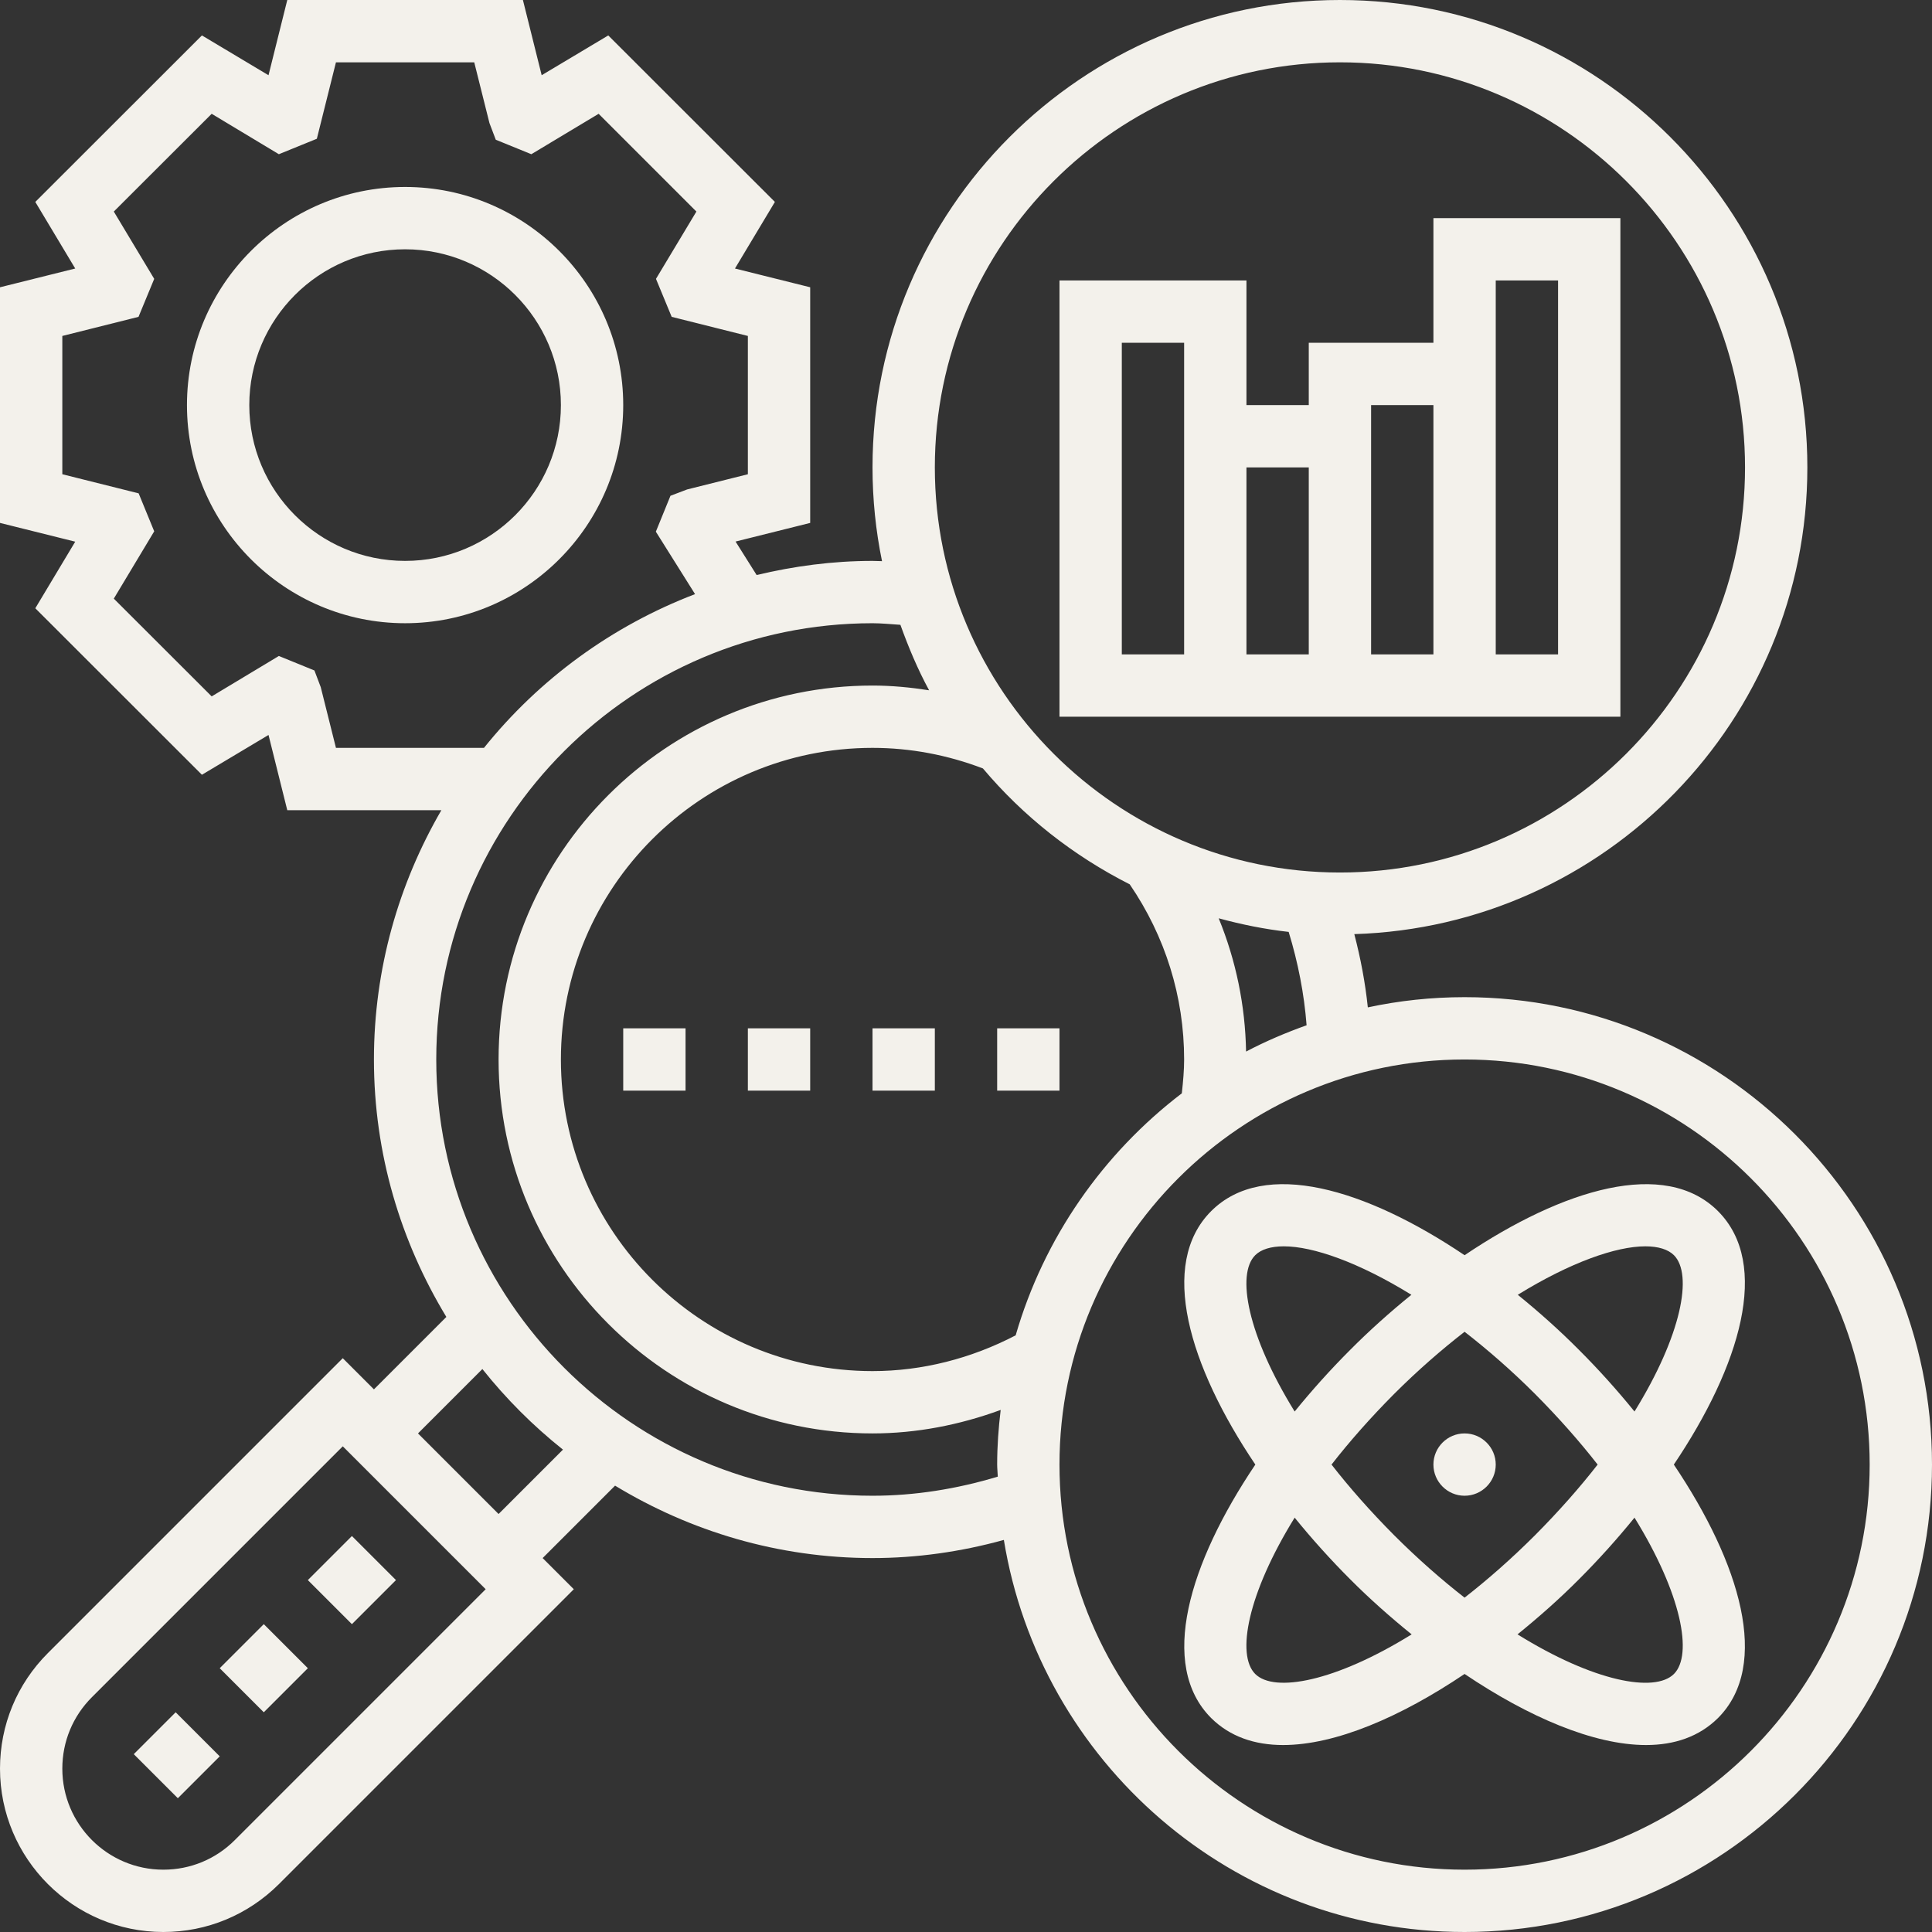
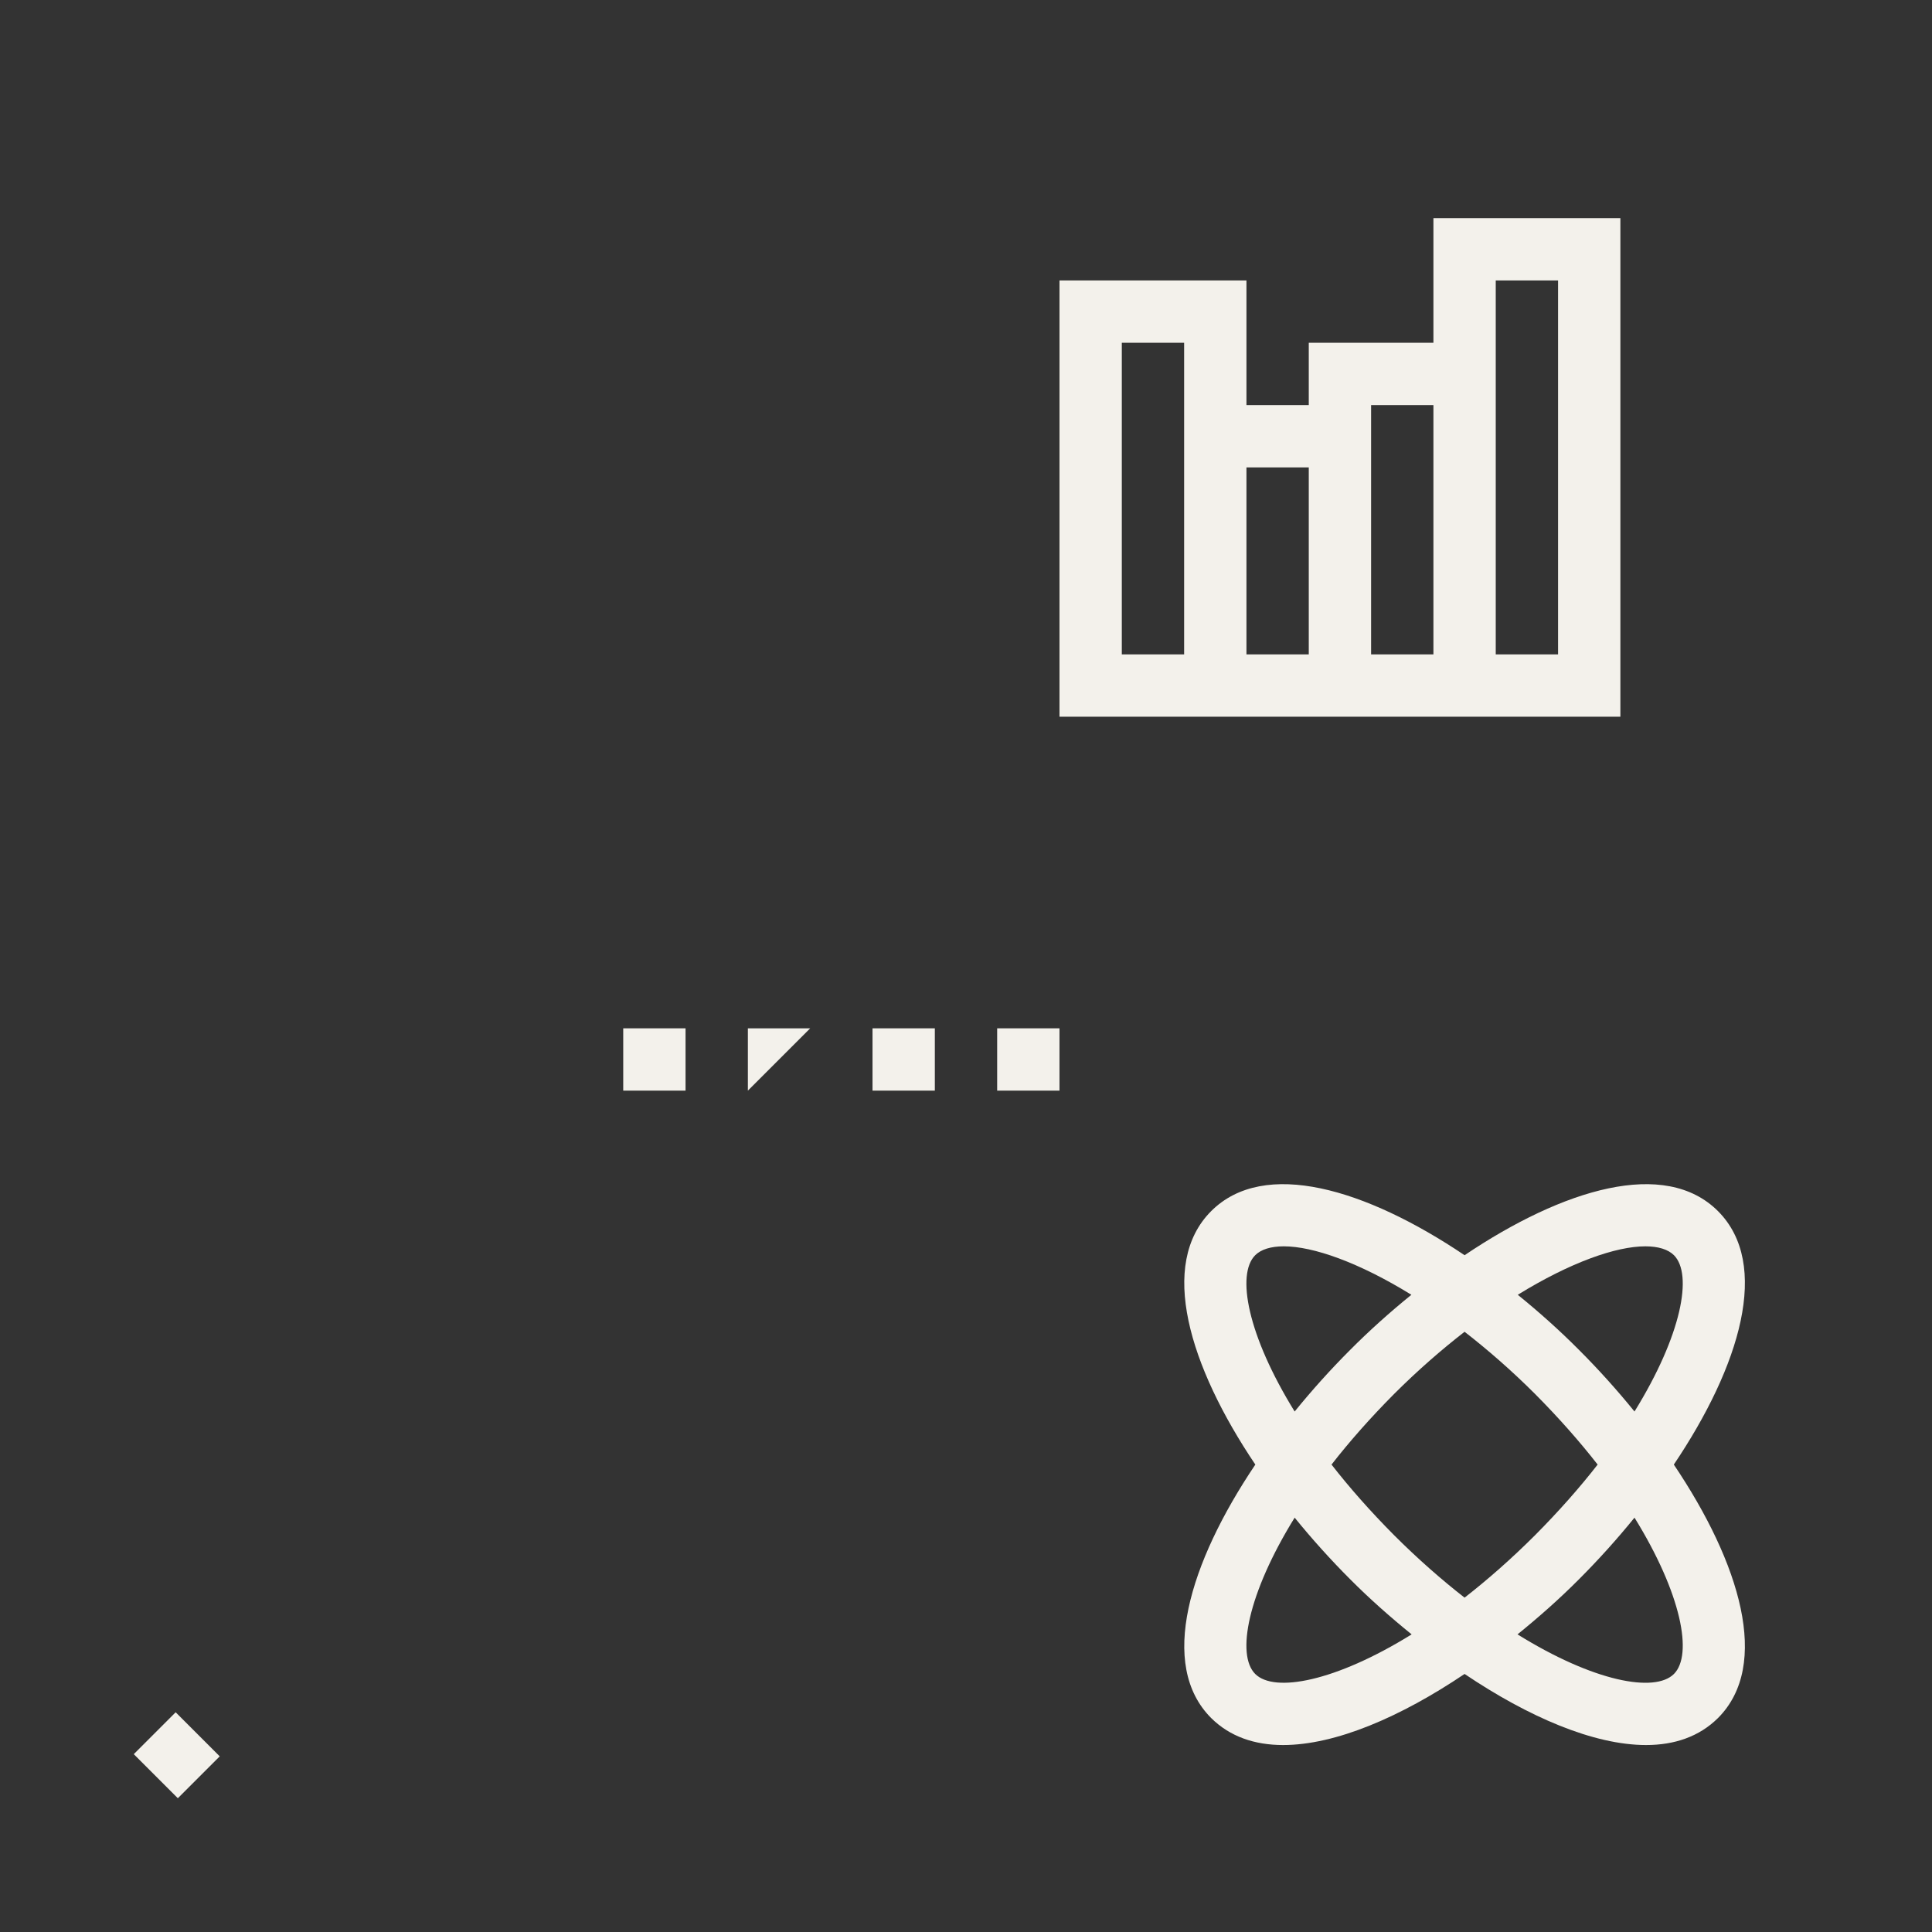
<svg xmlns="http://www.w3.org/2000/svg" fill="#f3f1eb" height="62" preserveAspectRatio="xMidYMid meet" version="1" viewBox="0.0 0.0 62.0 62.0" width="62" zoomAndPan="magnify">
  <rect x="0.0" y="0.0" width="62.0" height="62.0" fill="#333333" stroke="none" />
  <g id="change1_1">
-     <path d="M 13 18 C 10.242 18 8 15.758 8 13 C 8 10.242 10.242 8 13 8 C 15.758 8 18 10.242 18 13 C 18 15.758 15.758 18 13 18 Z M 20 13 C 20 9.141 16.859 6 13 6 C 9.141 6 6 9.141 6 13 C 6 16.859 9.141 20 13 20 C 16.859 20 20 16.859 20 13" fill="inherit" />
    <path d="M 50 21 L 48 21 L 48 9 L 50 9 Z M 44 21 L 44 13 L 46 13 L 46 21 Z M 40 15 L 42 15 L 42 21 L 40 21 Z M 38 21 L 36 21 L 36 11 L 38 11 Z M 52 7 L 46 7 L 46 11 L 42 11 L 42 13 L 40 13 L 40 9 L 34 9 L 34 23 L 52 23 L 52 7" fill="inherit" />
    <path d="M 52.453 45.297 C 51.898 44.613 51.301 43.949 50.676 43.324 C 50.055 42.699 49.391 42.105 48.707 41.551 C 50.398 40.508 51.863 39.996 52.801 39.996 C 53.215 39.996 53.531 40.094 53.719 40.281 C 54.332 40.895 53.965 42.852 52.453 45.297 Z M 53.719 53.719 C 53.105 54.332 51.145 53.969 48.699 52.449 C 49.383 51.895 50.051 51.305 50.676 50.676 C 51.301 50.051 51.898 49.387 52.453 48.703 C 53.965 51.148 54.332 53.105 53.719 53.719 Z M 40.281 53.719 C 39.668 53.105 40.035 51.148 41.547 48.703 C 42.102 49.387 42.699 50.051 43.324 50.676 C 43.949 51.305 44.617 51.895 45.301 52.449 C 42.855 53.965 40.895 54.332 40.281 53.719 Z M 47 42.738 C 47.738 43.312 48.496 43.969 49.262 44.734 C 50.027 45.504 50.695 46.262 51.27 47 C 50.695 47.738 50.027 48.496 49.262 49.266 C 48.496 50.031 47.738 50.695 47 51.27 C 46.262 50.695 45.504 50.031 44.738 49.266 C 43.973 48.496 43.305 47.738 42.73 47 C 43.305 46.262 43.973 45.504 44.738 44.734 C 45.504 43.969 46.262 43.312 47 42.738 Z M 40.281 40.281 C 40.469 40.094 40.785 39.996 41.199 39.996 C 42.137 39.996 43.602 40.508 45.293 41.551 C 44.609 42.105 43.945 42.699 43.324 43.324 C 42.699 43.949 42.102 44.613 41.547 45.297 C 40.035 42.852 39.668 40.895 40.281 40.281 Z M 55.133 38.867 C 53.43 37.164 50.164 38.152 47 40.281 C 43.836 38.152 40.57 37.164 38.867 38.867 C 37.168 40.57 38.156 43.836 40.285 47 C 38.156 50.164 37.168 53.43 38.867 55.133 C 39.469 55.73 40.262 56 41.176 56 C 42.859 56 44.953 55.098 47 53.719 C 49.047 55.098 51.141 56 52.824 56 C 53.738 56 54.531 55.73 55.133 55.133 C 56.832 53.43 55.844 50.164 53.715 47 C 55.844 43.836 56.832 40.57 55.133 38.867" fill="inherit" />
-     <path d="M 47 48 C 47.551 48 48 47.551 48 47 C 48 46.449 47.551 46 47 46 C 46.449 46 46 46.449 46 47 C 46 47.551 46.449 48 47 48" fill="inherit" />
-     <path d="M 47 60 C 39.832 60 34 54.168 34 47 C 34 39.832 39.832 34 47 34 C 54.168 34 60 39.832 60 47 C 60 54.168 54.168 60 47 60 Z M 28 48 C 20.281 48 14 41.719 14 34 C 14 26.281 20.281 20 28 20 C 28.285 20 28.594 20.031 28.895 20.051 C 29.156 20.777 29.453 21.484 29.816 22.152 C 29.219 22.059 28.613 22 28 22 C 21.383 22 16 27.383 16 34 C 16 40.617 21.383 46 28 46 C 29.406 46 30.793 45.73 32.113 45.246 C 32.043 45.824 32 46.406 32 47 C 32 47.129 32.016 47.258 32.02 47.387 C 30.699 47.785 29.352 48 28 48 Z M 16 48.586 L 13.414 46 L 15.48 43.934 C 16.242 44.891 17.109 45.758 18.066 46.52 Z M 7.535 59.051 C 6.922 59.664 6.109 60 5.242 60 C 3.453 60 2 58.547 2 56.758 C 2 55.891 2.336 55.078 2.949 54.465 L 11 46.414 L 15.586 51 Z M 10.781 24 L 10.293 22.051 L 10.09 21.516 L 8.949 21.051 L 6.793 22.348 L 3.652 19.211 L 4.949 17.051 L 4.449 15.832 L 2 15.219 L 2 10.781 L 4.445 10.168 L 4.949 8.949 L 3.652 6.789 L 6.793 3.652 L 8.949 4.949 L 10.168 4.453 L 10.781 2 L 15.219 2 L 15.707 3.949 L 15.91 4.484 L 17.051 4.949 L 19.211 3.652 L 22.348 6.789 L 21.051 8.949 L 21.555 10.168 L 24 10.781 L 24 15.219 L 22.051 15.707 L 21.516 15.91 L 21.047 17.062 L 22.305 19.066 C 19.629 20.09 17.297 21.801 15.531 24 Z M 43 2 C 50.168 2 56 7.832 56 15 C 56 22.168 50.168 28 43 28 C 35.832 28 30 22.168 30 15 C 30 7.832 35.832 2 43 2 Z M 39.988 33.746 C 39.961 32.266 39.664 30.824 39.109 29.469 C 39.84 29.668 40.586 29.82 41.355 29.906 C 41.656 30.891 41.852 31.891 41.93 32.902 C 41.262 33.141 40.609 33.418 39.988 33.746 Z M 32.594 42.852 C 31.172 43.594 29.598 44 28 44 C 22.484 44 18 39.516 18 34 C 18 28.484 22.484 24 28 24 C 29.215 24 30.406 24.227 31.543 24.66 C 32.84 26.199 34.441 27.461 36.254 28.379 C 37.395 30.047 38 31.984 38 34 C 38 34.336 37.969 34.695 37.926 35.086 C 35.398 37.016 33.5 39.723 32.594 42.852 Z M 47 32 C 45.934 32 44.898 32.113 43.895 32.328 C 43.812 31.535 43.664 30.754 43.461 29.977 C 51.516 29.73 58 23.117 58 15 C 58 6.727 51.27 0 43 0 C 34.73 0 28 6.727 28 15 C 28 16.031 28.105 17.035 28.305 18.008 C 28.203 18.008 28.102 18 28 18 C 26.719 18 25.477 18.168 24.281 18.453 L 23.605 17.379 L 26 16.781 L 26 9.219 L 23.586 8.617 L 24.867 6.48 L 19.52 1.137 L 17.383 2.414 L 16.781 0 L 9.219 0 L 8.617 2.414 L 6.48 1.137 L 1.133 6.48 L 2.414 8.617 L 0 9.219 L 0 16.781 L 2.414 17.383 L 1.133 19.52 L 6.48 24.863 L 8.617 23.586 L 9.219 26 L 14.164 26 C 12.797 28.355 12 31.086 12 34 C 12 37.027 12.859 39.844 14.324 42.262 L 12 44.586 L 11 43.586 L 1.535 53.051 C 0.547 54.039 0 55.355 0 56.758 C 0 59.648 2.352 62 5.242 62 C 6.641 62 7.957 61.453 8.949 60.465 L 18.414 51 L 17.414 50 L 19.738 47.676 C 22.152 49.141 24.973 50 28 50 C 29.414 50 30.828 49.801 32.215 49.418 C 33.375 56.539 39.555 62 47 62 C 55.27 62 62 55.27 62 47 C 62 38.727 55.27 32 47 32" fill="inherit" />
-     <path d="M 24 35 L 26 35 L 26 33 L 24 33 L 24 35" fill="inherit" />
+     <path d="M 24 35 L 26 33 L 24 33 L 24 35" fill="inherit" />
    <path d="M 20 35 L 22 35 L 22 33 L 20 33 L 20 35" fill="inherit" />
    <path d="M 32 35 L 34 35 L 34 33 L 32 33 L 32 35" fill="inherit" />
    <path d="M 28 35 L 30 35 L 30 33 L 28 33 L 28 35" fill="inherit" />
-     <path d="M 11.293 52.121 L 12.707 50.707 L 11.293 49.293 L 9.879 50.707 L 11.293 52.121" fill="inherit" />
    <path d="M 4.293 56.293 L 5.707 57.707 L 7.051 56.363 L 5.637 54.949 L 4.293 56.293" fill="inherit" />
-     <path d="M 7.051 53.535 L 8.465 54.949 L 9.879 53.535 L 8.465 52.121 L 7.051 53.535" fill="inherit" />
  </g>
</svg>